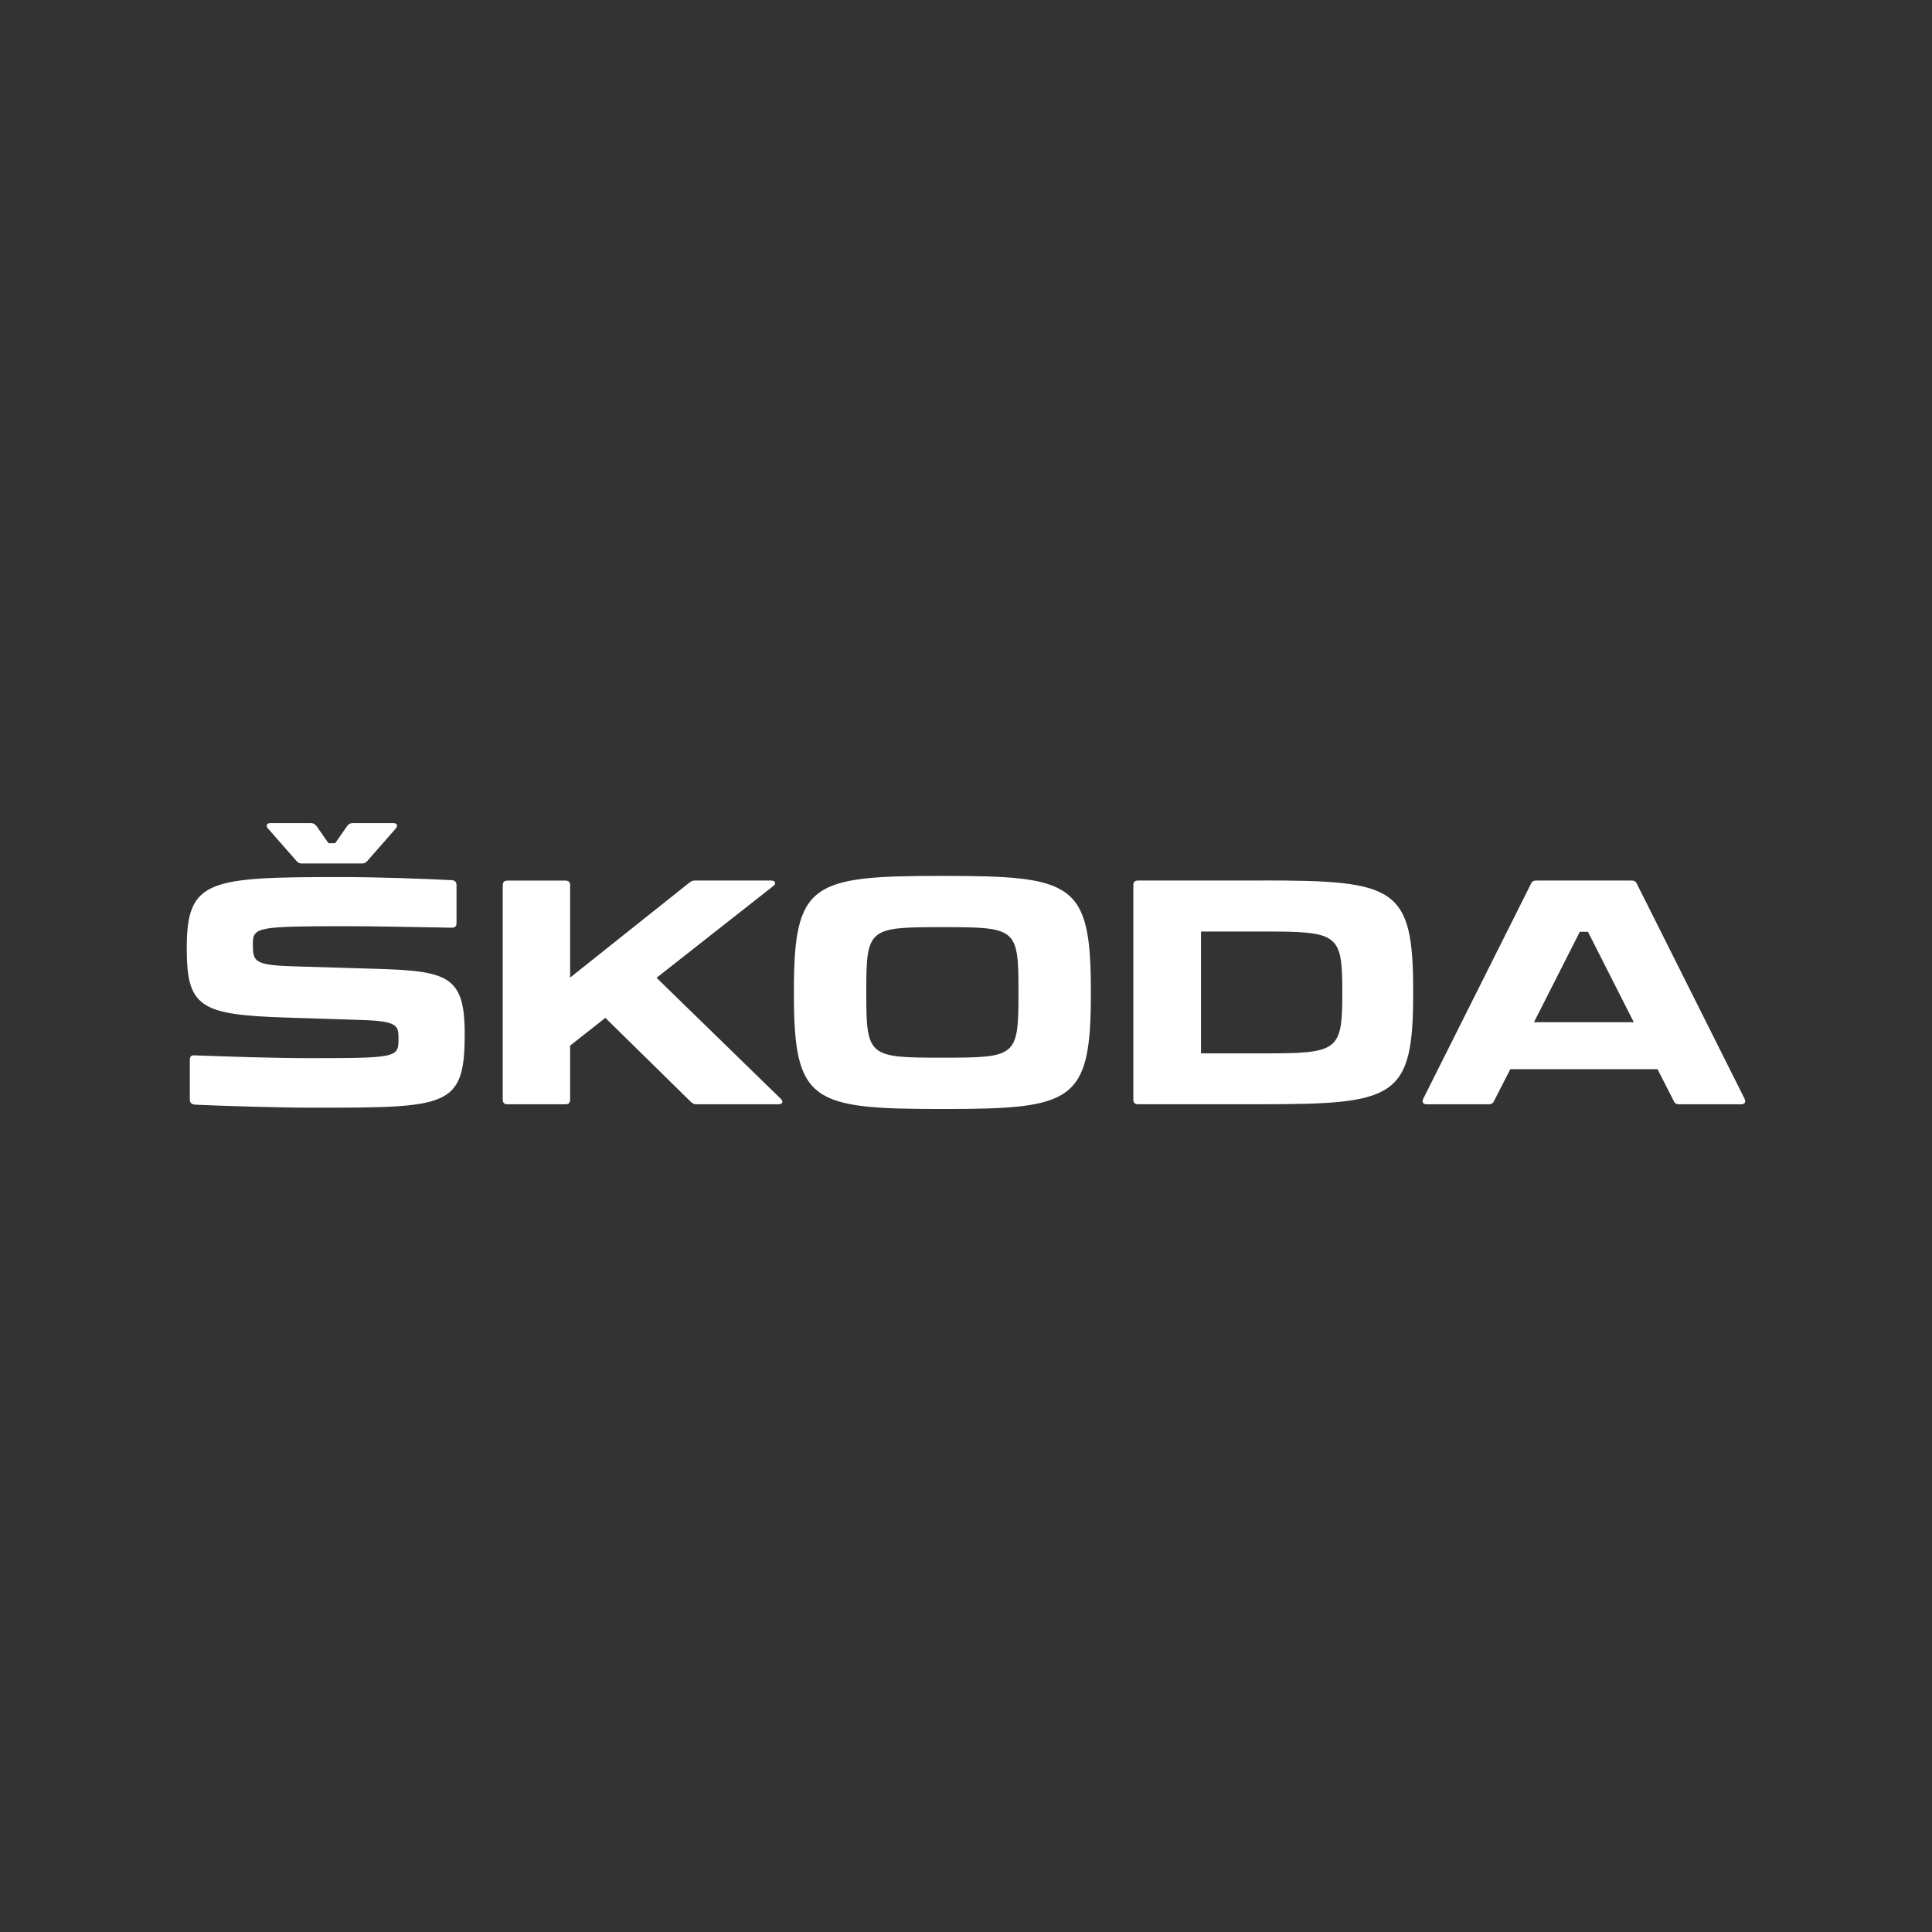
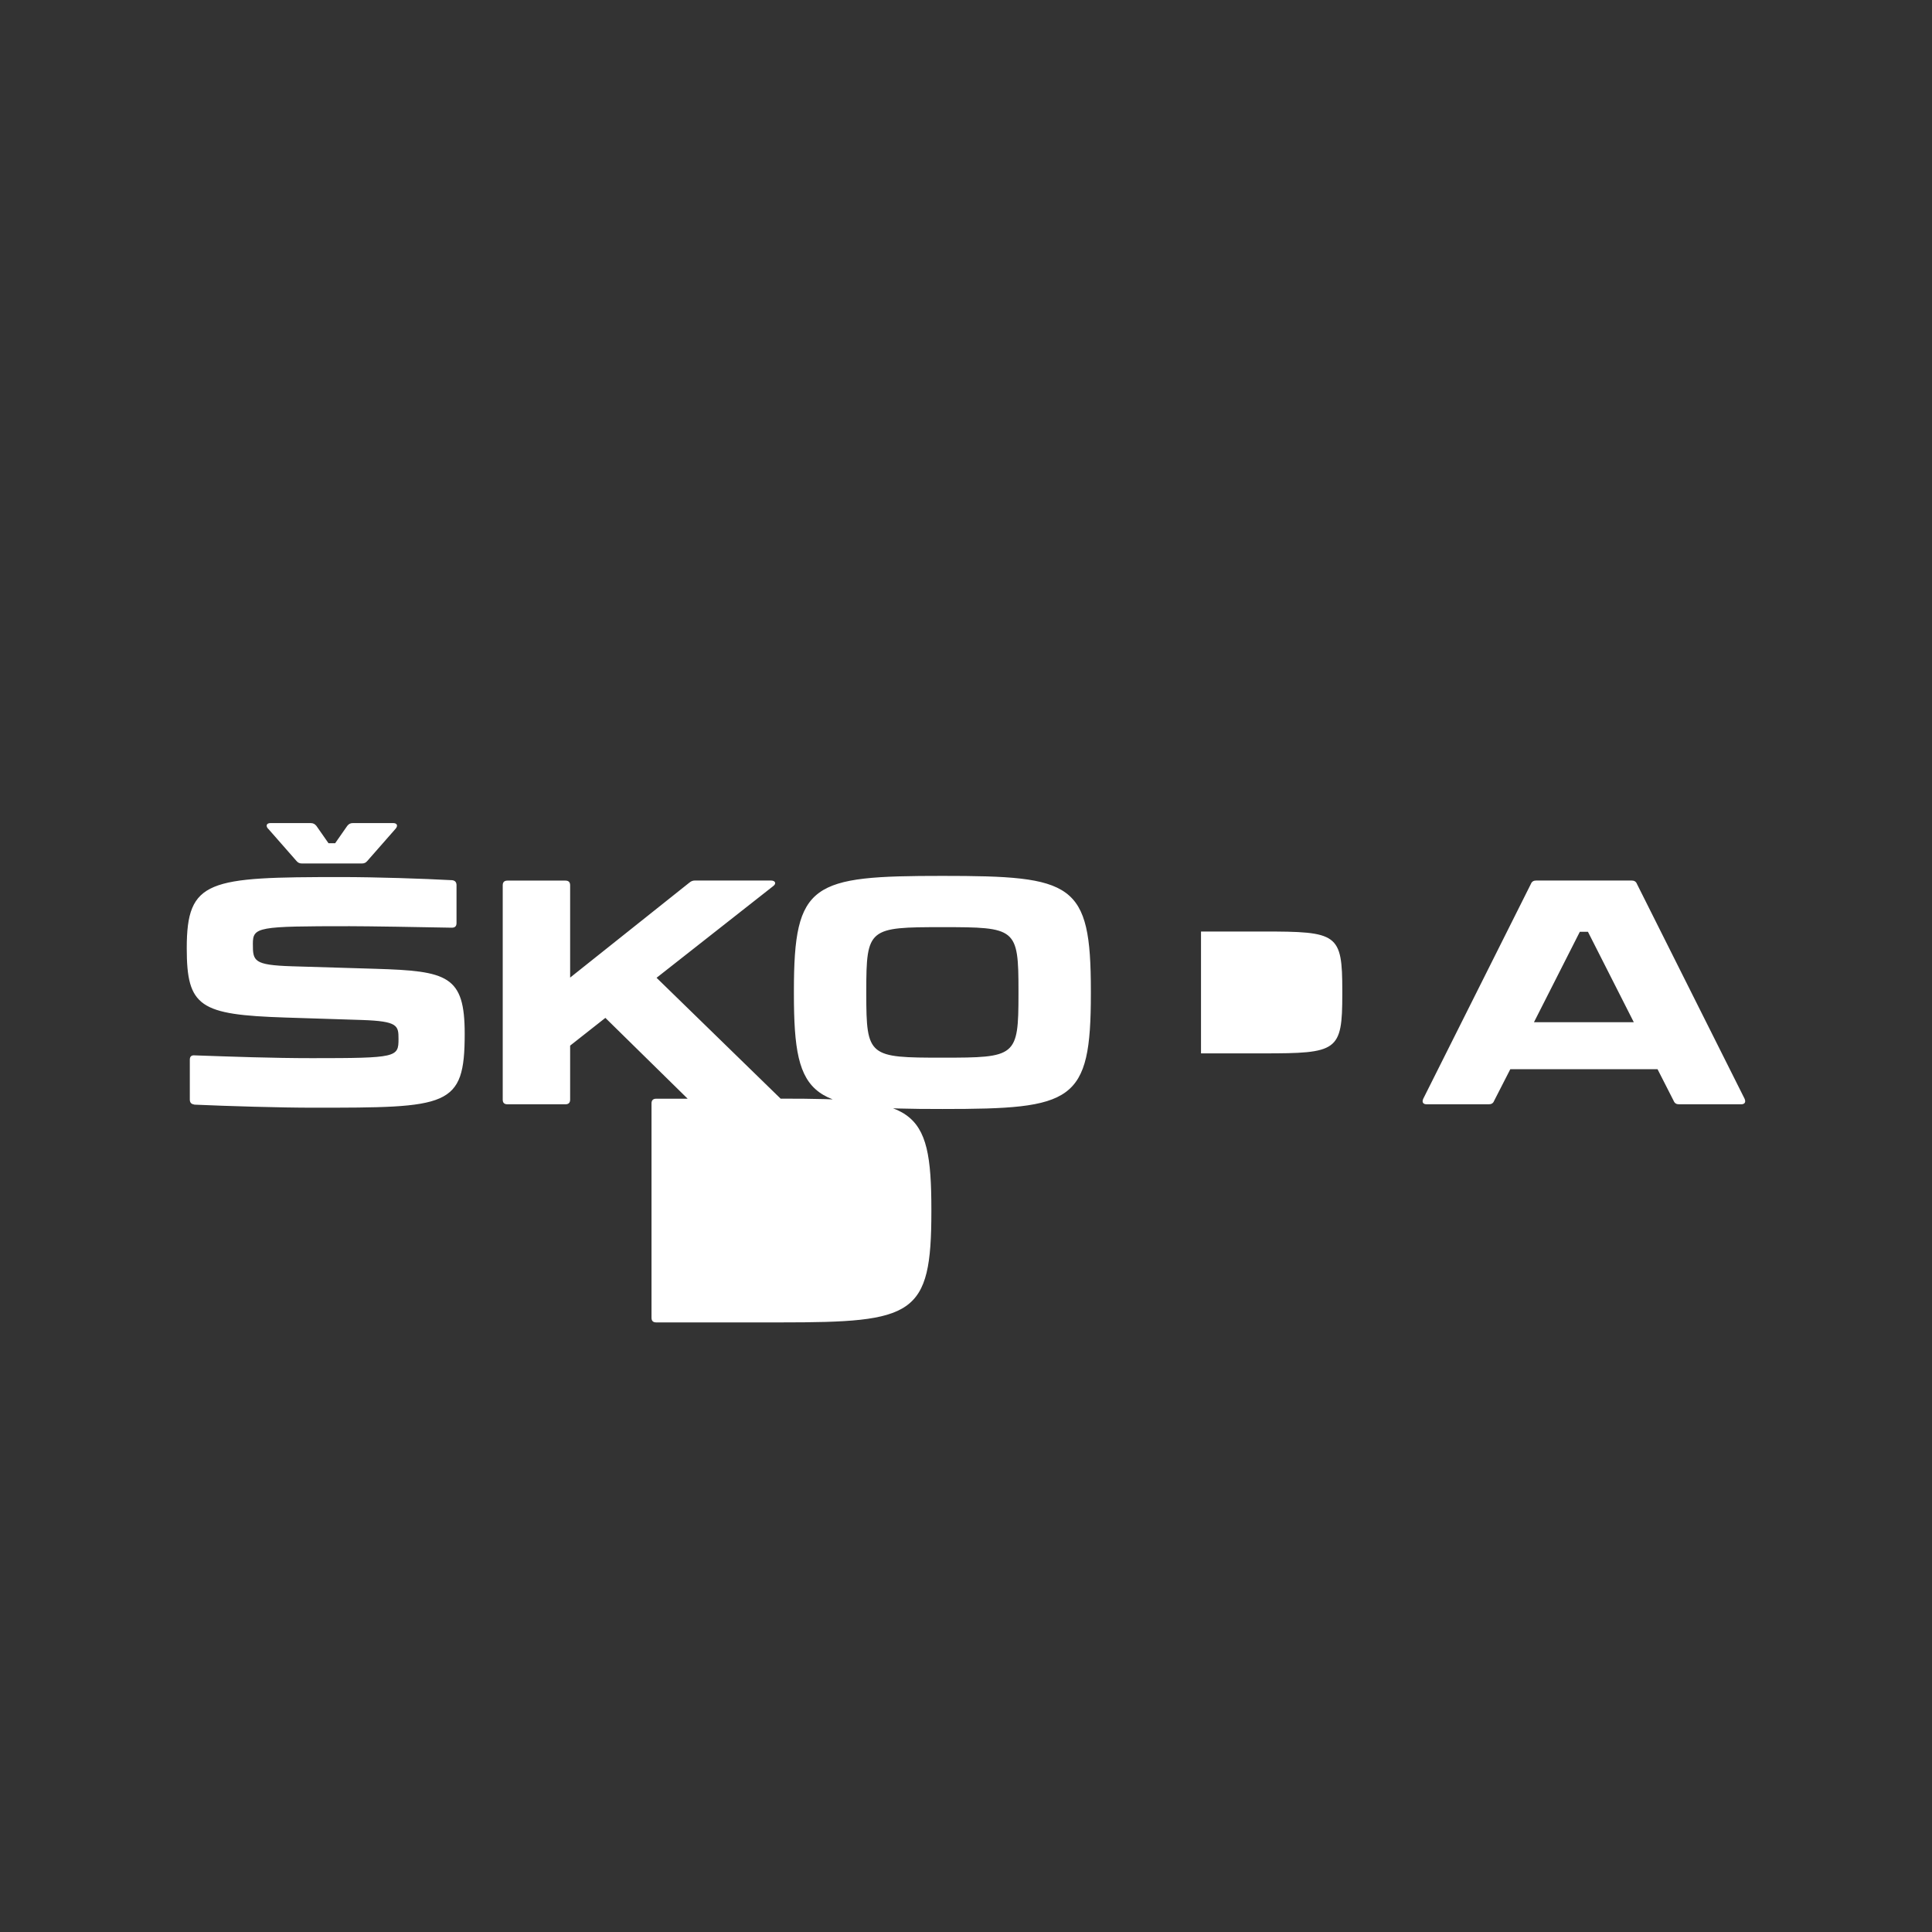
<svg xmlns="http://www.w3.org/2000/svg" id="Layer_1" viewBox="0 0 283.46 283.46">
  <rect x="0" y="0" width="283.46" height="283.46" fill="#333333" stroke="none" />
  <defs>
    <style>
      .cls-1 {
        fill: #fff;
      }
    </style>
  </defs>
-   <path class="cls-1" d="M39.34,121.58l4.16,4.74c.23.27.46.37.83.37h8.74c.37,0,.59-.1.82-.37l4.16-4.74c.36-.42.23-.82-.37-.82h-5.9c-.37,0-.61.13-.83.41l-1.78,2.55h-.97l-1.78-2.55c-.23-.27-.45-.41-.87-.41h-5.86c-.6,0-.72.41-.37.82M116.48,145.38v.45c0,15.92,2.61,16.88,21.79,16.88s21.78-.96,21.78-16.92v-.41c0-15.91-2.61-16.87-21.78-16.87s-21.79.96-21.79,16.87M114.54,161.2l-18.21-17.74,17.11-13.45c.51-.37.32-.82-.32-.82h-11.16c-.32,0-.55.09-.83.32l-17.48,13.92v-13.55c0-.45-.23-.68-.69-.68h-8.51c-.46,0-.69.23-.69.68v31.46c0,.46.23.68.69.68h8.51c.46,0,.69-.23.69-.68v-7.93l5.17-4.07,12.54,12.32c.28.27.5.36.87.36h11.99c.59,0,.78-.41.32-.82M185.23,129.19h-18.26c-.46,0-.69.23-.69.68v31.46c0,.46.23.68.69.68h18.26c19.54,0,22.11-.96,22.11-16.28v-.27c0-15.32-2.56-16.28-22.11-16.28M255.96,161.2l-15.79-31.51c-.14-.36-.41-.5-.78-.5h-14c-.37,0-.64.14-.78.5l-15.79,31.51c-.23.5-.04.82.5.82h9.11c.36,0,.64-.13.78-.5l2.38-4.65h21.6l2.37,4.65c.15.37.42.5.78.5h9.11c.55,0,.73-.32.51-.82M149.43,145.38v.45c0,9.22-.37,9.35-11.16,9.35s-11.17-.13-11.17-9.35v-.45c0-9.21.37-9.35,11.17-9.35s11.16.13,11.16,9.35M196.94,145.38v.45c0,8.44-.69,8.72-11.67,8.72h-9.06v-17.88h9.06c10.98,0,11.67.28,11.67,8.71M239.71,149.98h-14.65l6.73-13.27h1.19l6.73,13.27ZM28.5,162.07c4.85.22,12.76.45,17.34.45,19.96,0,22.34-.04,22.34-10.85,0-8.53-2.51-9.21-13.09-9.53l-12.27-.37c-5.63-.18-5.72-.78-5.72-3.28s.68-2.6,14.19-2.6c2.56,0,10.71.13,15.01.22.45,0,.68-.22.68-.68v-5.56c0-.45-.23-.68-.64-.73-4.26-.23-11.21-.46-16.2-.46-19.59,0-22.74.36-22.74,10.44,0,8.62,1.92,9.76,14.45,10.17l11.26.36c5.27.18,5.36.82,5.36,2.78,0,2.69-.23,2.82-12.68,2.82-5.82,0-11.81-.22-17.25-.41-.46-.04-.69.18-.69.64v5.84c0,.46.23.68.65.73" />
+   <path class="cls-1" d="M39.34,121.58l4.16,4.74c.23.27.46.37.83.37h8.74c.37,0,.59-.1.82-.37l4.16-4.74c.36-.42.23-.82-.37-.82h-5.9c-.37,0-.61.13-.83.41l-1.78,2.55h-.97l-1.78-2.55c-.23-.27-.45-.41-.87-.41h-5.86c-.6,0-.72.41-.37.82M116.48,145.38v.45c0,15.92,2.61,16.88,21.79,16.88s21.78-.96,21.78-16.92v-.41c0-15.91-2.61-16.87-21.78-16.87s-21.79.96-21.79,16.87M114.54,161.2l-18.21-17.74,17.11-13.45c.51-.37.32-.82-.32-.82h-11.16c-.32,0-.55.09-.83.32l-17.48,13.92v-13.55c0-.45-.23-.68-.69-.68h-8.51c-.46,0-.69.23-.69.68v31.46c0,.46.23.68.69.68h8.51c.46,0,.69-.23.69-.68v-7.93l5.17-4.07,12.54,12.32c.28.27.5.36.87.36h11.99c.59,0,.78-.41.32-.82h-18.26c-.46,0-.69.23-.69.68v31.46c0,.46.23.68.69.68h18.26c19.54,0,22.11-.96,22.11-16.28v-.27c0-15.32-2.56-16.28-22.11-16.28M255.96,161.2l-15.79-31.51c-.14-.36-.41-.5-.78-.5h-14c-.37,0-.64.14-.78.5l-15.79,31.51c-.23.5-.04.82.5.82h9.11c.36,0,.64-.13.78-.5l2.38-4.65h21.6l2.37,4.65c.15.37.42.5.78.5h9.11c.55,0,.73-.32.51-.82M149.43,145.38v.45c0,9.22-.37,9.35-11.16,9.35s-11.17-.13-11.17-9.35v-.45c0-9.21.37-9.35,11.17-9.35s11.16.13,11.16,9.35M196.94,145.38v.45c0,8.44-.69,8.72-11.67,8.72h-9.06v-17.88h9.06c10.98,0,11.67.28,11.67,8.71M239.71,149.98h-14.65l6.73-13.27h1.19l6.73,13.27ZM28.5,162.07c4.85.22,12.76.45,17.34.45,19.96,0,22.34-.04,22.34-10.85,0-8.53-2.51-9.21-13.09-9.53l-12.27-.37c-5.63-.18-5.72-.78-5.72-3.28s.68-2.6,14.19-2.6c2.56,0,10.71.13,15.01.22.45,0,.68-.22.68-.68v-5.56c0-.45-.23-.68-.64-.73-4.26-.23-11.21-.46-16.2-.46-19.59,0-22.74.36-22.74,10.44,0,8.62,1.92,9.76,14.45,10.17l11.26.36c5.27.18,5.36.82,5.36,2.78,0,2.69-.23,2.82-12.68,2.82-5.82,0-11.81-.22-17.25-.41-.46-.04-.69.18-.69.64v5.84c0,.46.23.68.65.73" />
</svg>